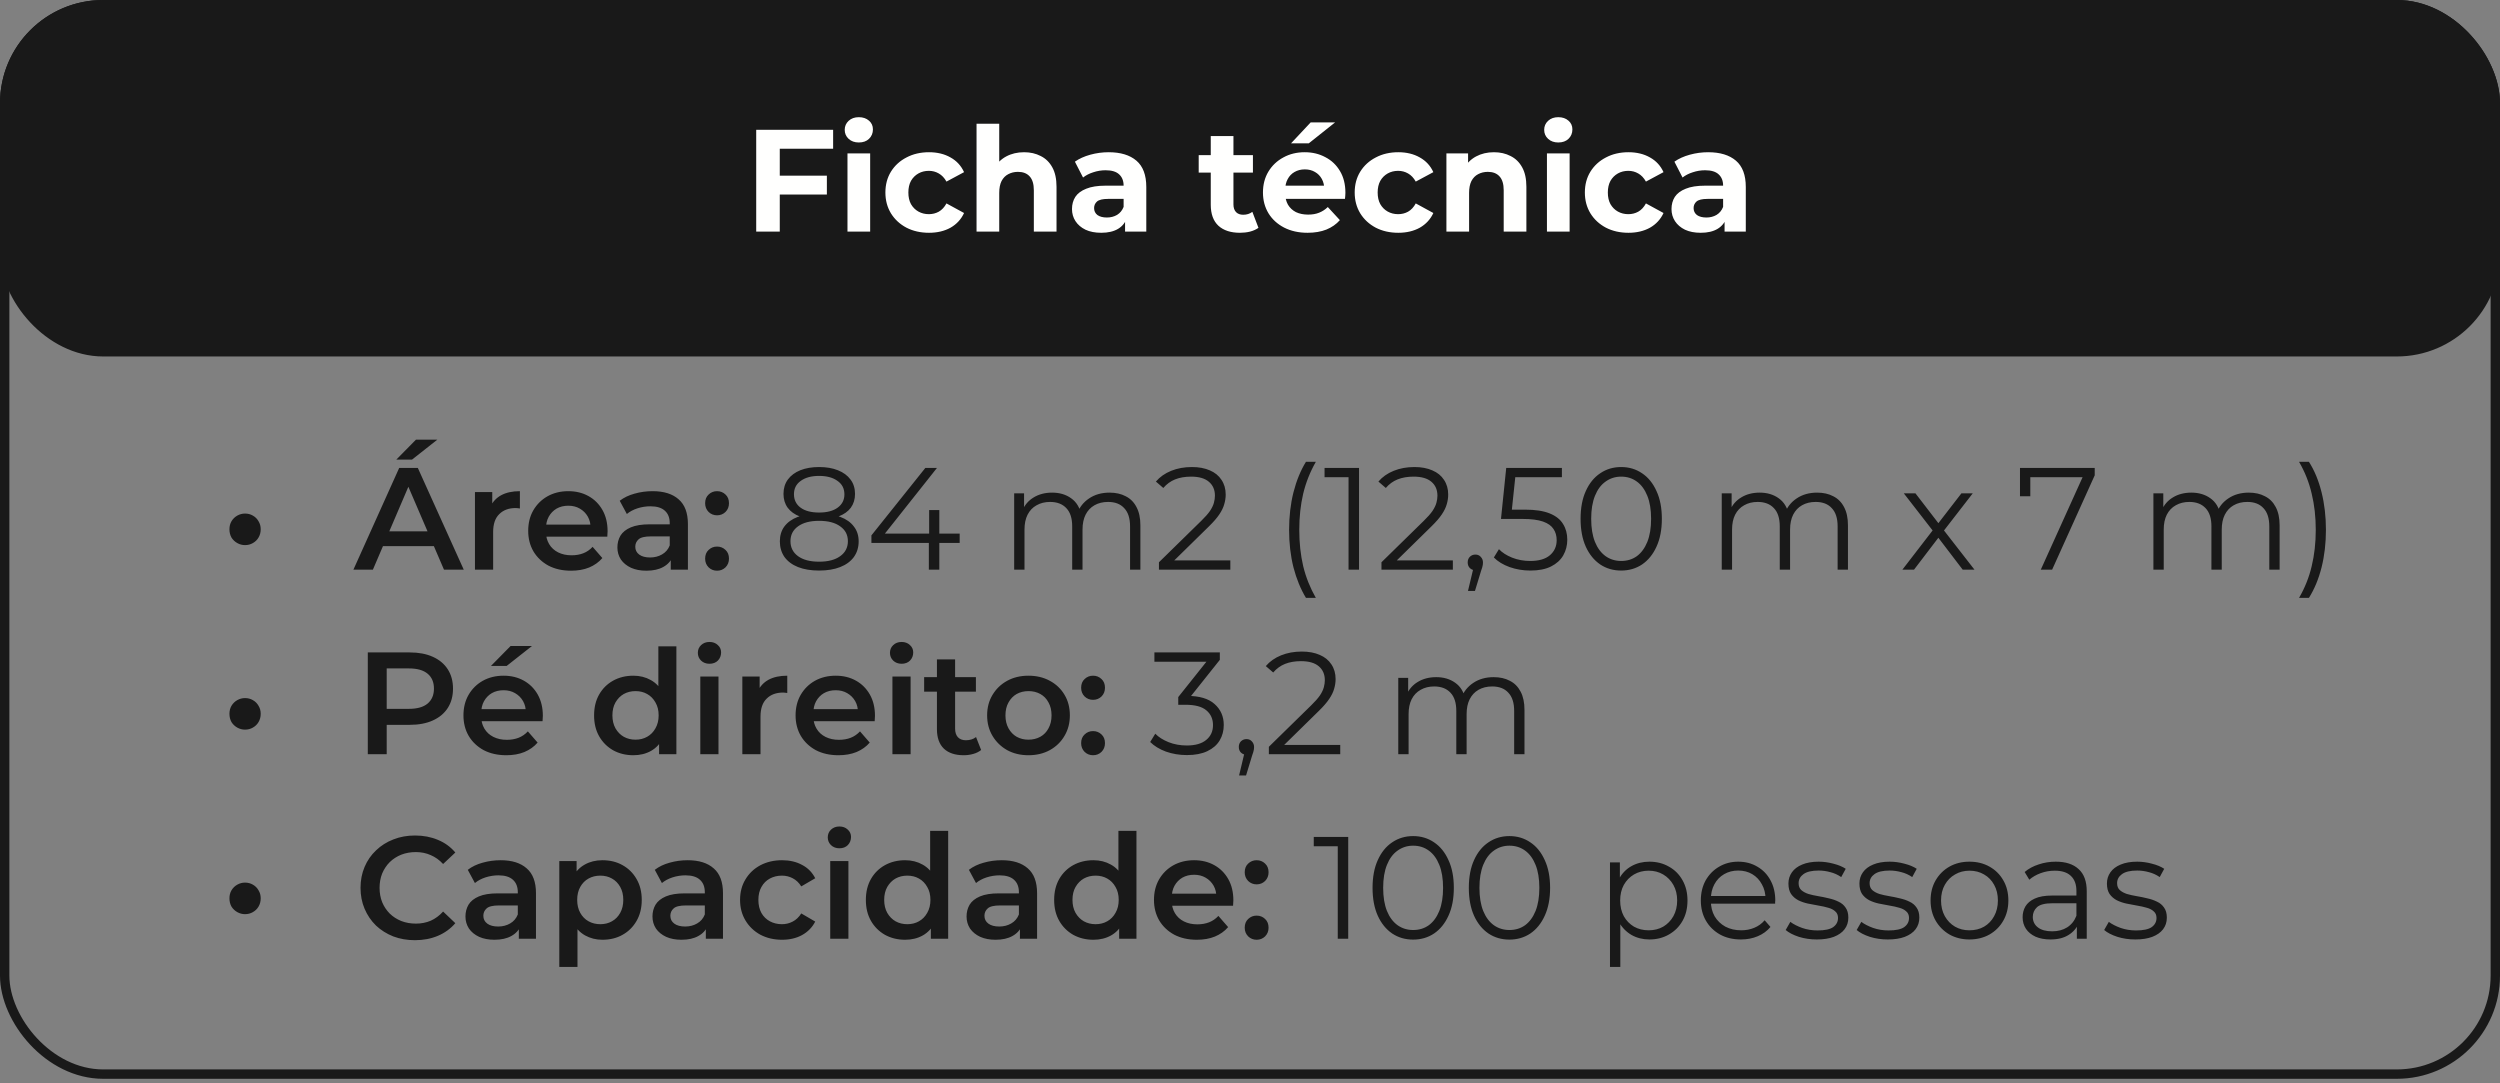
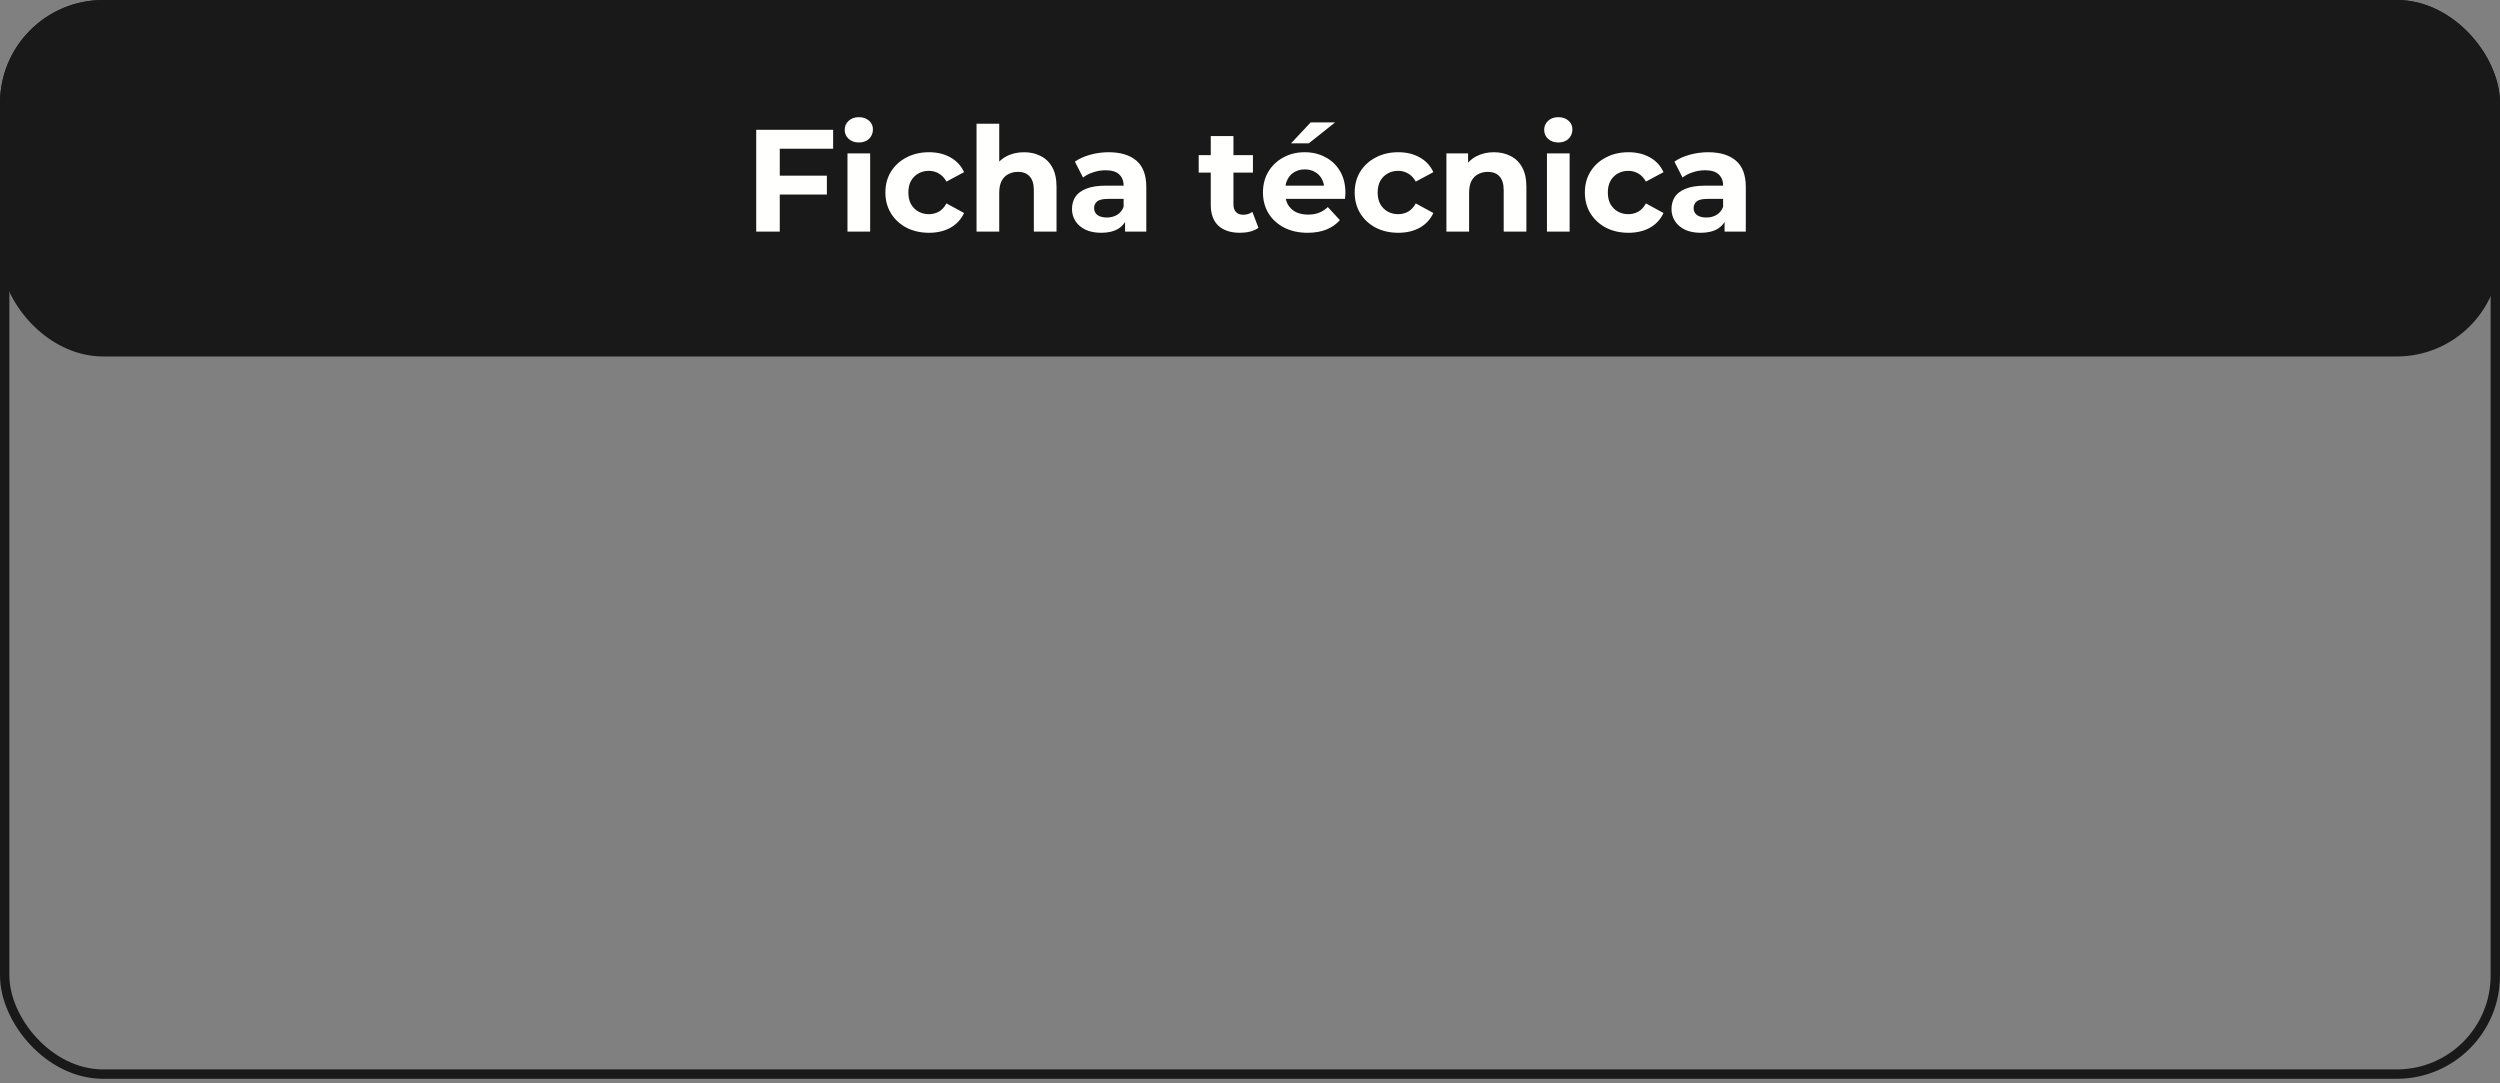
<svg xmlns="http://www.w3.org/2000/svg" width="420" height="182" viewBox="0 0 420 182" fill="none">
  <rect x="0" y="0" width="420" height="182" fill="#808080" stroke="none" />
  <rect x="0.788" y="0.788" width="418.424" height="58.311" rx="16.548" fill="#191919" stroke="#191919" stroke-width="1.576" />
-   <path d="M41.161 91.579C40.705 91.579 40.273 91.465 39.866 91.237C39.459 91.009 39.133 90.7 38.889 90.309C38.661 89.902 38.547 89.438 38.547 88.917C38.547 88.412 38.661 87.964 38.889 87.573C39.133 87.166 39.459 86.848 39.866 86.62C40.273 86.392 40.705 86.278 41.161 86.278C41.65 86.278 42.089 86.392 42.48 86.62C42.887 86.848 43.205 87.166 43.433 87.573C43.677 87.964 43.799 88.412 43.799 88.917C43.799 89.438 43.677 89.902 43.433 90.309C43.205 90.7 42.887 91.009 42.48 91.237C42.089 91.465 41.65 91.579 41.161 91.579ZM59.371 95.707L67.066 78.608H70.193L77.912 95.707H74.59L67.97 80.294H69.24L62.645 95.707H59.371ZM62.913 91.75L63.768 89.259H73.002L73.857 91.75H62.913ZM66.578 77.216L69.875 73.869H73.466L69.216 77.216H66.578ZM79.793 95.707V82.663H82.7V86.254L82.358 85.204C82.749 84.324 83.36 83.656 84.191 83.201C85.037 82.745 86.088 82.516 87.342 82.516V85.423C87.211 85.391 87.089 85.375 86.975 85.375C86.861 85.358 86.747 85.35 86.633 85.35C85.477 85.35 84.557 85.692 83.873 86.376C83.189 87.044 82.847 88.045 82.847 89.381V95.707H79.793ZM95.944 95.879C94.495 95.879 93.225 95.594 92.133 95.023C91.058 94.437 90.22 93.639 89.617 92.63C89.031 91.62 88.738 90.472 88.738 89.185C88.738 87.882 89.023 86.734 89.593 85.741C90.179 84.731 90.977 83.942 91.987 83.371C93.013 82.802 94.177 82.516 95.48 82.516C96.75 82.516 97.882 82.793 98.875 83.347C99.869 83.901 100.65 84.683 101.22 85.692C101.79 86.702 102.075 87.891 102.075 89.259C102.075 89.389 102.067 89.535 102.051 89.698C102.051 89.861 102.043 90.016 102.027 90.162H91.156V88.135H100.414L99.217 88.77C99.234 88.021 99.079 87.361 98.753 86.791C98.428 86.221 97.98 85.774 97.41 85.448C96.856 85.122 96.213 84.959 95.48 84.959C94.731 84.959 94.071 85.122 93.501 85.448C92.948 85.774 92.508 86.23 92.182 86.816C91.873 87.386 91.718 88.062 91.718 88.843V89.332C91.718 90.114 91.897 90.806 92.255 91.408C92.614 92.011 93.119 92.475 93.77 92.801C94.421 93.126 95.171 93.289 96.017 93.289C96.75 93.289 97.41 93.175 97.996 92.947C98.582 92.719 99.103 92.361 99.559 91.872L101.196 93.753C100.61 94.437 99.869 94.966 98.973 95.341C98.094 95.699 97.084 95.879 95.944 95.879ZM112.687 95.707V93.069L112.516 92.507V87.891C112.516 86.995 112.248 86.303 111.71 85.814C111.173 85.309 110.359 85.057 109.268 85.057C108.535 85.057 107.81 85.171 107.093 85.399C106.393 85.627 105.799 85.945 105.31 86.352L104.113 84.129C104.814 83.591 105.644 83.192 106.605 82.932C107.582 82.655 108.592 82.516 109.634 82.516C111.523 82.516 112.981 82.972 114.007 83.885C115.049 84.78 115.57 86.172 115.57 88.062V95.707H112.687ZM108.584 95.879C107.606 95.879 106.751 95.716 106.019 95.39C105.286 95.048 104.716 94.584 104.309 93.998C103.918 93.395 103.722 92.719 103.722 91.97C103.722 91.237 103.893 90.578 104.235 89.991C104.594 89.405 105.172 88.941 105.97 88.599C106.768 88.257 107.826 88.086 109.145 88.086H112.932V90.114H109.365C108.323 90.114 107.623 90.285 107.264 90.626C106.906 90.952 106.727 91.359 106.727 91.848C106.727 92.402 106.947 92.841 107.387 93.167C107.826 93.493 108.437 93.656 109.219 93.656C109.968 93.656 110.635 93.485 111.222 93.143C111.824 92.801 112.256 92.296 112.516 91.628L113.029 93.46C112.736 94.226 112.207 94.82 111.442 95.243C110.692 95.667 109.74 95.879 108.584 95.879ZM120.466 86.572C119.912 86.572 119.44 86.384 119.049 86.01C118.658 85.619 118.463 85.13 118.463 84.544C118.463 83.925 118.658 83.437 119.049 83.078C119.44 82.704 119.912 82.516 120.466 82.516C121.019 82.516 121.492 82.704 121.883 83.078C122.273 83.437 122.469 83.925 122.469 84.544C122.469 85.13 122.273 85.619 121.883 86.01C121.492 86.384 121.019 86.572 120.466 86.572ZM120.466 95.879C119.912 95.879 119.44 95.691 119.049 95.317C118.658 94.926 118.463 94.437 118.463 93.851C118.463 93.232 118.658 92.744 119.049 92.385C119.44 92.011 119.912 91.823 120.466 91.823C121.019 91.823 121.492 92.011 121.883 92.385C122.273 92.744 122.469 93.232 122.469 93.851C122.469 94.437 122.273 94.926 121.883 95.317C121.492 95.691 121.019 95.879 120.466 95.879ZM137.611 95.854C136.243 95.854 135.062 95.659 134.069 95.268C133.091 94.877 132.334 94.315 131.797 93.582C131.276 92.833 131.015 91.954 131.015 90.944C131.015 89.967 131.268 89.136 131.772 88.453C132.293 87.752 133.043 87.215 134.02 86.84C135.013 86.466 136.21 86.278 137.611 86.278C138.995 86.278 140.184 86.466 141.177 86.84C142.17 87.215 142.928 87.752 143.449 88.453C143.986 89.136 144.255 89.967 144.255 90.944C144.255 91.954 143.986 92.833 143.449 93.582C142.911 94.315 142.146 94.877 141.153 95.268C140.159 95.659 138.979 95.854 137.611 95.854ZM137.611 94.364C139.125 94.364 140.306 94.055 141.153 93.436C142.016 92.817 142.447 91.978 142.447 90.92C142.447 89.861 142.016 89.031 141.153 88.428C140.306 87.809 139.125 87.5 137.611 87.5C136.096 87.5 134.915 87.809 134.069 88.428C133.222 89.031 132.798 89.861 132.798 90.92C132.798 91.978 133.222 92.817 134.069 93.436C134.915 94.055 136.096 94.364 137.611 94.364ZM137.611 87.28C136.34 87.28 135.257 87.109 134.362 86.767C133.482 86.425 132.806 85.936 132.334 85.301C131.862 84.65 131.626 83.876 131.626 82.981C131.626 82.036 131.87 81.23 132.359 80.562C132.863 79.878 133.564 79.357 134.459 78.999C135.355 78.641 136.405 78.462 137.611 78.462C138.816 78.462 139.866 78.641 140.762 78.999C141.674 79.357 142.382 79.878 142.887 80.562C143.392 81.23 143.644 82.036 143.644 82.981C143.644 83.876 143.408 84.65 142.936 85.301C142.464 85.936 141.771 86.425 140.859 86.767C139.964 87.109 138.881 87.28 137.611 87.28ZM137.611 86.107C138.946 86.107 139.988 85.831 140.737 85.277C141.486 84.723 141.861 83.982 141.861 83.054C141.861 82.077 141.47 81.32 140.688 80.782C139.923 80.228 138.897 79.952 137.611 79.952C136.324 79.952 135.298 80.228 134.533 80.782C133.767 81.32 133.385 82.069 133.385 83.029C133.385 83.974 133.751 84.723 134.484 85.277C135.233 85.831 136.275 86.107 137.611 86.107ZM146.397 91.213V89.943L155.46 78.608H157.414L148.425 89.943L147.472 89.649H161.225V91.213H146.397ZM156.046 95.707V91.213L156.095 89.649V85.692H157.805V95.707H156.046ZM186.406 82.761C187.448 82.761 188.352 82.964 189.118 83.371C189.899 83.762 190.502 84.365 190.925 85.179C191.365 85.993 191.585 87.019 191.585 88.257V95.707H189.851V88.428C189.851 87.076 189.525 86.059 188.873 85.375C188.238 84.674 187.334 84.324 186.162 84.324C185.283 84.324 184.517 84.511 183.866 84.886C183.231 85.244 182.734 85.774 182.376 86.474C182.034 87.158 181.863 87.988 181.863 88.966V95.707H180.128V88.428C180.128 87.076 179.803 86.059 179.151 85.375C178.5 84.674 177.588 84.324 176.415 84.324C175.552 84.324 174.795 84.511 174.143 84.886C173.492 85.244 172.987 85.774 172.629 86.474C172.287 87.158 172.116 87.988 172.116 88.966V95.707H170.382V82.883H172.043V86.352L171.774 85.741C172.165 84.813 172.792 84.088 173.655 83.567C174.534 83.029 175.568 82.761 176.757 82.761C178.011 82.761 179.078 83.078 179.957 83.713C180.837 84.332 181.407 85.269 181.667 86.523L180.983 86.254C181.358 85.212 182.017 84.373 182.962 83.738C183.923 83.087 185.071 82.761 186.406 82.761ZM194.703 95.707V94.462L201.812 87.5C202.463 86.865 202.952 86.311 203.278 85.839C203.603 85.35 203.823 84.894 203.937 84.471C204.051 84.047 204.108 83.648 204.108 83.274C204.108 82.28 203.766 81.499 203.082 80.929C202.414 80.359 201.421 80.074 200.102 80.074C199.092 80.074 198.197 80.228 197.415 80.538C196.65 80.847 195.99 81.328 195.436 81.979L194.19 80.904C194.858 80.123 195.713 79.52 196.755 79.097C197.798 78.673 198.962 78.462 200.249 78.462C201.405 78.462 202.406 78.649 203.253 79.023C204.1 79.382 204.751 79.911 205.207 80.611C205.68 81.311 205.916 82.134 205.916 83.078C205.916 83.632 205.834 84.178 205.671 84.715C205.525 85.252 205.248 85.822 204.841 86.425C204.45 87.011 203.872 87.679 203.107 88.428L196.584 94.828L196.096 94.144H206.697V95.707H194.703ZM219.402 100.447C218.506 98.965 217.806 97.255 217.301 95.317C216.812 93.362 216.568 91.262 216.568 89.014C216.568 86.767 216.812 84.666 217.301 82.712C217.806 80.741 218.506 79.031 219.402 77.582H221.063C220.102 79.26 219.394 81.043 218.938 82.932C218.498 84.805 218.278 86.832 218.278 89.014C218.278 91.197 218.498 93.232 218.938 95.121C219.394 96.994 220.102 98.769 221.063 100.447H219.402ZM226.556 95.707V79.341L227.338 80.171H222.525V78.608H228.315V95.707H226.556ZM232.085 95.707V94.462L239.193 87.5C239.844 86.865 240.333 86.311 240.659 85.839C240.984 85.35 241.204 84.894 241.318 84.471C241.432 84.047 241.489 83.648 241.489 83.274C241.489 82.28 241.147 81.499 240.463 80.929C239.796 80.359 238.802 80.074 237.483 80.074C236.473 80.074 235.578 80.228 234.796 80.538C234.031 80.847 233.371 81.328 232.817 81.979L231.572 80.904C232.239 80.123 233.094 79.52 234.137 79.097C235.179 78.673 236.343 78.462 237.63 78.462C238.786 78.462 239.787 78.649 240.634 79.023C241.481 79.382 242.133 79.911 242.589 80.611C243.061 81.311 243.297 82.134 243.297 83.078C243.297 83.632 243.216 84.178 243.053 84.715C242.906 85.252 242.629 85.822 242.222 86.425C241.831 87.011 241.253 87.679 240.488 88.428L233.966 94.828L233.477 94.144H244.079V95.707H232.085ZM246.622 99.274L247.697 94.755L247.892 95.805C247.518 95.805 247.2 95.683 246.94 95.439C246.695 95.195 246.573 94.877 246.573 94.486C246.573 94.095 246.695 93.778 246.94 93.533C247.2 93.289 247.51 93.167 247.868 93.167C248.243 93.167 248.544 93.297 248.772 93.558C249.016 93.818 249.138 94.128 249.138 94.486C249.138 94.616 249.13 94.747 249.114 94.877C249.098 95.007 249.065 95.154 249.016 95.317C248.967 95.48 248.902 95.675 248.821 95.903L247.795 99.274H246.622ZM257.1 95.854C255.878 95.854 254.714 95.659 253.606 95.268C252.499 94.861 251.62 94.323 250.968 93.656L251.823 92.263C252.361 92.833 253.093 93.305 254.022 93.68C254.966 94.055 255.984 94.242 257.075 94.242C258.525 94.242 259.624 93.924 260.373 93.289C261.138 92.638 261.521 91.791 261.521 90.749C261.521 90.016 261.342 89.389 260.984 88.868C260.642 88.33 260.055 87.915 259.225 87.622C258.394 87.329 257.254 87.182 255.805 87.182H252.165L253.045 78.608H262.4V80.171H253.753L254.657 79.317L253.9 86.498L252.996 85.619H256.196C257.922 85.619 259.306 85.831 260.348 86.254C261.391 86.677 262.14 87.272 262.596 88.037C263.068 88.786 263.304 89.666 263.304 90.675C263.304 91.636 263.076 92.516 262.62 93.314C262.164 94.095 261.48 94.714 260.568 95.17C259.656 95.626 258.5 95.854 257.1 95.854ZM272.352 95.854C271.033 95.854 269.861 95.512 268.835 94.828C267.809 94.128 267.003 93.135 266.416 91.848C265.83 90.545 265.537 88.982 265.537 87.158C265.537 85.334 265.83 83.779 266.416 82.492C267.003 81.189 267.809 80.196 268.835 79.512C269.861 78.812 271.033 78.462 272.352 78.462C273.672 78.462 274.844 78.812 275.87 79.512C276.896 80.196 277.702 81.189 278.288 82.492C278.891 83.779 279.192 85.334 279.192 87.158C279.192 88.982 278.891 90.545 278.288 91.848C277.702 93.135 276.896 94.128 275.87 94.828C274.844 95.512 273.672 95.854 272.352 95.854ZM272.352 94.242C273.362 94.242 274.242 93.973 274.991 93.436C275.74 92.882 276.326 92.084 276.749 91.042C277.173 89.983 277.385 88.689 277.385 87.158C277.385 85.627 277.173 84.341 276.749 83.298C276.326 82.24 275.74 81.442 274.991 80.904C274.242 80.351 273.362 80.074 272.352 80.074C271.375 80.074 270.504 80.351 269.739 80.904C268.973 81.442 268.379 82.24 267.955 83.298C267.532 84.341 267.32 85.627 267.32 87.158C267.32 88.689 267.532 89.983 267.955 91.042C268.379 92.084 268.973 92.882 269.739 93.436C270.504 93.973 271.375 94.242 272.352 94.242ZM305.277 82.761C306.319 82.761 307.223 82.964 307.988 83.371C308.77 83.762 309.373 84.365 309.796 85.179C310.236 85.993 310.456 87.019 310.456 88.257V95.707H308.721V88.428C308.721 87.076 308.395 86.059 307.744 85.375C307.109 84.674 306.205 84.324 305.033 84.324C304.153 84.324 303.388 84.511 302.736 84.886C302.101 85.244 301.605 85.774 301.246 86.474C300.904 87.158 300.733 87.988 300.733 88.966V95.707H298.999V88.428C298.999 87.076 298.673 86.059 298.022 85.375C297.37 84.674 296.458 84.324 295.286 84.324C294.423 84.324 293.666 84.511 293.014 84.886C292.363 85.244 291.858 85.774 291.5 86.474C291.158 87.158 290.987 87.988 290.987 88.966V95.707H289.252V82.883H290.913V86.352L290.645 85.741C291.035 84.813 291.662 84.088 292.526 83.567C293.405 83.029 294.439 82.761 295.628 82.761C296.882 82.761 297.949 83.078 298.828 83.713C299.707 84.332 300.277 85.269 300.538 86.523L299.854 86.254C300.228 85.212 300.888 84.373 301.833 83.738C302.793 83.087 303.941 82.761 305.277 82.761ZM319.598 95.707L325.021 88.672L324.997 89.527L319.842 82.883H321.797L326.023 88.379L325.29 88.355L329.516 82.883H331.421L326.218 89.601L326.242 88.672L331.714 95.707H329.736L325.265 89.845L325.949 89.943L321.552 95.707H319.598ZM342.851 95.707L350.228 79.39L350.765 80.171H340.188L341.092 79.317V83.371H339.358V78.608H351.913V79.854L344.756 95.707H342.851ZM377.797 82.761C378.839 82.761 379.743 82.964 380.508 83.371C381.29 83.762 381.893 84.365 382.316 85.179C382.756 85.993 382.976 87.019 382.976 88.257V95.707H381.241V88.428C381.241 87.076 380.915 86.059 380.264 85.375C379.629 84.674 378.725 84.324 377.553 84.324C376.673 84.324 375.908 84.511 375.256 84.886C374.621 85.244 374.125 85.774 373.766 86.474C373.424 87.158 373.253 87.988 373.253 88.966V95.707H371.519V88.428C371.519 87.076 371.193 86.059 370.542 85.375C369.89 84.674 368.978 84.324 367.806 84.324C366.943 84.324 366.185 84.511 365.534 84.886C364.883 85.244 364.378 85.774 364.02 86.474C363.678 87.158 363.507 87.988 363.507 88.966V95.707H361.772V82.883H363.433V86.352L363.165 85.741C363.555 84.813 364.182 84.088 365.046 83.567C365.925 83.029 366.959 82.761 368.148 82.761C369.402 82.761 370.468 83.078 371.348 83.713C372.227 84.332 372.797 85.269 373.058 86.523L372.374 86.254C372.748 85.212 373.408 84.373 374.353 83.738C375.313 83.087 376.461 82.761 377.797 82.761ZM387.899 100.447H386.238C387.215 98.769 387.923 96.994 388.363 95.121C388.819 93.232 389.047 91.197 389.047 89.014C389.047 86.832 388.819 84.805 388.363 82.932C387.923 81.043 387.215 79.26 386.238 77.582H387.899C388.827 79.031 389.535 80.741 390.024 82.712C390.513 84.666 390.757 86.767 390.757 89.014C390.757 91.262 390.513 93.362 390.024 95.317C389.535 97.255 388.827 98.965 387.899 100.447ZM41.161 122.579C40.705 122.579 40.273 122.465 39.866 122.237C39.459 122.009 39.133 121.7 38.889 121.309C38.661 120.902 38.547 120.438 38.547 119.917C38.547 119.412 38.661 118.964 38.889 118.573C39.133 118.166 39.459 117.848 39.866 117.62C40.273 117.392 40.705 117.278 41.161 117.278C41.65 117.278 42.089 117.392 42.48 117.62C42.887 117.848 43.205 118.166 43.433 118.573C43.677 118.964 43.799 119.412 43.799 119.917C43.799 120.438 43.677 120.902 43.433 121.309C43.205 121.7 42.887 122.009 42.48 122.237C42.089 122.465 41.65 122.579 41.161 122.579ZM61.79 126.708V109.608H68.825C70.339 109.608 71.634 109.852 72.709 110.341C73.8 110.829 74.639 111.53 75.225 112.442C75.811 113.354 76.104 114.437 76.104 115.691C76.104 116.945 75.811 118.028 75.225 118.939C74.639 119.851 73.8 120.552 72.709 121.04C71.634 121.529 70.339 121.773 68.825 121.773H63.548L64.965 120.283V126.708H61.79ZM64.965 120.625L63.548 119.086H68.678C70.079 119.086 71.129 118.793 71.829 118.207C72.546 117.604 72.904 116.765 72.904 115.691C72.904 114.599 72.546 113.761 71.829 113.175C71.129 112.588 70.079 112.295 68.678 112.295H63.548L64.965 110.732V120.625ZM85.066 126.879C83.617 126.879 82.347 126.594 81.255 126.024C80.18 125.437 79.342 124.639 78.739 123.63C78.153 122.62 77.86 121.472 77.86 120.185C77.86 118.882 78.145 117.734 78.715 116.741C79.301 115.731 80.099 114.941 81.109 114.371C82.135 113.802 83.299 113.517 84.602 113.517C85.872 113.517 87.004 113.793 87.997 114.347C88.991 114.901 89.772 115.682 90.343 116.692C90.912 117.702 91.198 118.891 91.198 120.259C91.198 120.389 91.189 120.535 91.173 120.698C91.173 120.861 91.165 121.016 91.149 121.162H80.278V119.135H89.536L88.339 119.77C88.356 119.021 88.201 118.361 87.875 117.791C87.55 117.221 87.102 116.774 86.532 116.448C85.978 116.122 85.335 115.959 84.602 115.959C83.853 115.959 83.193 116.122 82.623 116.448C82.07 116.774 81.63 117.23 81.304 117.816C80.995 118.386 80.84 119.062 80.84 119.843V120.332C80.84 121.114 81.019 121.806 81.377 122.408C81.736 123.011 82.241 123.475 82.892 123.801C83.543 124.126 84.293 124.289 85.139 124.289C85.872 124.289 86.532 124.175 87.118 123.947C87.704 123.719 88.225 123.361 88.681 122.872L90.318 124.753C89.732 125.437 88.991 125.967 88.095 126.341C87.216 126.699 86.206 126.879 85.066 126.879ZM82.477 111.88L85.775 108.533H89.365L85.115 111.88H82.477ZM106.402 126.879C105.148 126.879 104.016 126.602 103.007 126.048C102.013 125.478 101.232 124.696 100.662 123.703C100.092 122.71 99.807 121.537 99.807 120.185C99.807 118.834 100.092 117.661 100.662 116.668C101.232 115.674 102.013 114.901 103.007 114.347C104.016 113.793 105.148 113.517 106.402 113.517C107.493 113.517 108.47 113.761 109.334 114.249C110.197 114.722 110.881 115.446 111.385 116.423C111.89 117.401 112.143 118.654 112.143 120.185C112.143 121.7 111.898 122.954 111.41 123.947C110.921 124.924 110.246 125.657 109.382 126.146C108.519 126.634 107.526 126.879 106.402 126.879ZM106.769 124.265C107.501 124.265 108.153 124.102 108.723 123.776C109.309 123.45 109.773 122.978 110.115 122.359C110.474 121.741 110.653 121.016 110.653 120.185C110.653 119.338 110.474 118.614 110.115 118.011C109.773 117.392 109.309 116.92 108.723 116.594C108.153 116.269 107.501 116.106 106.769 116.106C106.036 116.106 105.376 116.269 104.79 116.594C104.22 116.92 103.756 117.392 103.398 118.011C103.056 118.614 102.885 119.338 102.885 120.185C102.885 121.016 103.056 121.741 103.398 122.359C103.756 122.978 104.22 123.45 104.79 123.776C105.376 124.102 106.036 124.265 106.769 124.265ZM110.726 126.708V123.63L110.848 120.161L110.604 116.692V108.582H113.633V126.708H110.726ZM117.652 126.708V113.663H120.705V126.708H117.652ZM119.191 111.513C118.621 111.513 118.148 111.334 117.774 110.976C117.416 110.618 117.237 110.186 117.237 109.681C117.237 109.16 117.416 108.729 117.774 108.387C118.148 108.028 118.621 107.849 119.191 107.849C119.761 107.849 120.225 108.02 120.583 108.362C120.958 108.688 121.145 109.103 121.145 109.608C121.145 110.145 120.966 110.601 120.608 110.976C120.249 111.334 119.777 111.513 119.191 111.513ZM124.713 126.708V113.663H127.62V117.254L127.278 116.204C127.669 115.324 128.279 114.656 129.11 114.201C129.957 113.745 131.007 113.517 132.261 113.517V116.423C132.131 116.391 132.009 116.375 131.895 116.375C131.781 116.358 131.667 116.35 131.553 116.35C130.396 116.35 129.476 116.692 128.792 117.376C128.108 118.044 127.766 119.045 127.766 120.381V126.708H124.713ZM140.863 126.879C139.414 126.879 138.144 126.594 137.053 126.024C135.978 125.437 135.139 124.639 134.537 123.63C133.95 122.62 133.657 121.472 133.657 120.185C133.657 118.882 133.942 117.734 134.512 116.741C135.099 115.731 135.897 114.941 136.906 114.371C137.932 113.802 139.097 113.517 140.399 113.517C141.67 113.517 142.801 113.793 143.795 114.347C144.788 114.901 145.57 115.682 146.14 116.692C146.71 117.702 146.995 118.891 146.995 120.259C146.995 120.389 146.987 120.535 146.97 120.698C146.97 120.861 146.962 121.016 146.946 121.162H136.076V119.135H145.334L144.137 119.77C144.153 119.021 143.998 118.361 143.673 117.791C143.347 117.221 142.899 116.774 142.329 116.448C141.775 116.122 141.132 115.959 140.399 115.959C139.65 115.959 138.991 116.122 138.421 116.448C137.867 116.774 137.427 117.23 137.102 117.816C136.792 118.386 136.637 119.062 136.637 119.843V120.332C136.637 121.114 136.817 121.806 137.175 122.408C137.533 123.011 138.038 123.475 138.689 123.801C139.341 124.126 140.09 124.289 140.937 124.289C141.67 124.289 142.329 124.175 142.915 123.947C143.502 123.719 144.023 123.361 144.479 122.872L146.115 124.753C145.529 125.437 144.788 125.967 143.893 126.341C143.013 126.699 142.003 126.879 140.863 126.879ZM149.928 126.708V113.663H152.981V126.708H149.928ZM151.467 111.513C150.897 111.513 150.425 111.334 150.05 110.976C149.692 110.618 149.513 110.186 149.513 109.681C149.513 109.16 149.692 108.729 150.05 108.387C150.425 108.028 150.897 107.849 151.467 107.849C152.037 107.849 152.501 108.02 152.859 108.362C153.234 108.688 153.421 109.103 153.421 109.608C153.421 110.145 153.242 110.601 152.884 110.976C152.525 111.334 152.053 111.513 151.467 111.513ZM161.899 126.879C160.466 126.879 159.359 126.512 158.577 125.779C157.795 125.03 157.404 123.931 157.404 122.482V110.781H160.458V122.408C160.458 123.027 160.613 123.507 160.922 123.849C161.248 124.191 161.695 124.362 162.265 124.362C162.949 124.362 163.519 124.183 163.975 123.825L164.83 125.999C164.472 126.292 164.032 126.512 163.511 126.659C162.99 126.805 162.453 126.879 161.899 126.879ZM155.255 116.204V113.761H163.951V116.204H155.255ZM172.776 126.879C171.44 126.879 170.251 126.594 169.209 126.024C168.167 125.437 167.344 124.639 166.742 123.63C166.139 122.62 165.838 121.472 165.838 120.185C165.838 118.882 166.139 117.734 166.742 116.741C167.344 115.731 168.167 114.941 169.209 114.371C170.251 113.802 171.44 113.517 172.776 113.517C174.127 113.517 175.324 113.802 176.366 114.371C177.425 114.941 178.247 115.723 178.834 116.717C179.436 117.71 179.737 118.866 179.737 120.185C179.737 121.472 179.436 122.62 178.834 123.63C178.247 124.639 177.425 125.437 176.366 126.024C175.324 126.594 174.127 126.879 172.776 126.879ZM172.776 124.265C173.525 124.265 174.192 124.102 174.779 123.776C175.365 123.45 175.821 122.978 176.147 122.359C176.489 121.741 176.66 121.016 176.66 120.185C176.66 119.338 176.489 118.614 176.147 118.011C175.821 117.392 175.365 116.92 174.779 116.594C174.192 116.269 173.533 116.106 172.8 116.106C172.051 116.106 171.383 116.269 170.797 116.594C170.227 116.92 169.771 117.392 169.429 118.011C169.087 118.614 168.916 119.338 168.916 120.185C168.916 121.016 169.087 121.741 169.429 122.359C169.771 122.978 170.227 123.45 170.797 123.776C171.383 124.102 172.043 124.265 172.776 124.265ZM183.634 117.572C183.081 117.572 182.608 117.384 182.218 117.01C181.827 116.619 181.631 116.13 181.631 115.544C181.631 114.925 181.827 114.437 182.218 114.078C182.608 113.704 183.081 113.517 183.634 113.517C184.188 113.517 184.66 113.704 185.051 114.078C185.442 114.437 185.637 114.925 185.637 115.544C185.637 116.13 185.442 116.619 185.051 117.01C184.66 117.384 184.188 117.572 183.634 117.572ZM183.634 126.879C183.081 126.879 182.608 126.691 182.218 126.317C181.827 125.926 181.631 125.437 181.631 124.851C181.631 124.232 181.827 123.744 182.218 123.385C182.608 123.011 183.081 122.824 183.634 122.824C184.188 122.824 184.66 123.011 185.051 123.385C185.442 123.744 185.637 124.232 185.637 124.851C185.637 125.437 185.442 125.926 185.051 126.317C184.66 126.691 184.188 126.879 183.634 126.879ZM199.387 126.854C198.149 126.854 196.977 126.659 195.869 126.268C194.778 125.861 193.899 125.323 193.231 124.656L194.086 123.263C194.64 123.833 195.381 124.305 196.309 124.68C197.254 125.055 198.28 125.242 199.387 125.242C200.804 125.242 201.887 124.932 202.636 124.314C203.401 123.695 203.784 122.864 203.784 121.822C203.784 120.78 203.409 119.949 202.66 119.33C201.927 118.711 200.763 118.402 199.167 118.402H197.946V117.107L203.222 110.487L203.466 111.171H193.94V109.608H204.932V110.854L199.656 117.474L198.801 116.912H199.46C201.512 116.912 203.043 117.368 204.053 118.28C205.079 119.192 205.592 120.364 205.592 121.798C205.592 122.758 205.364 123.621 204.908 124.387C204.452 125.152 203.759 125.755 202.831 126.195C201.919 126.634 200.771 126.854 199.387 126.854ZM208.168 130.274L209.242 125.755L209.438 126.805C209.063 126.805 208.746 126.683 208.485 126.439C208.241 126.195 208.119 125.877 208.119 125.486C208.119 125.095 208.241 124.778 208.485 124.533C208.746 124.289 209.055 124.167 209.413 124.167C209.788 124.167 210.089 124.297 210.317 124.558C210.561 124.818 210.684 125.128 210.684 125.486C210.684 125.616 210.675 125.747 210.659 125.877C210.643 126.007 210.61 126.154 210.561 126.317C210.513 126.48 210.447 126.675 210.366 126.903L209.34 130.274H208.168ZM213.167 126.708V125.462L220.276 118.5C220.927 117.865 221.416 117.311 221.742 116.839C222.067 116.35 222.287 115.894 222.401 115.471C222.515 115.047 222.572 114.648 222.572 114.274C222.572 113.28 222.23 112.499 221.546 111.929C220.878 111.359 219.885 111.074 218.566 111.074C217.556 111.074 216.661 111.228 215.879 111.538C215.113 111.847 214.454 112.328 213.9 112.979L212.654 111.904C213.322 111.123 214.177 110.52 215.219 110.097C216.262 109.673 217.426 109.462 218.712 109.462C219.869 109.462 220.87 109.649 221.717 110.023C222.564 110.382 223.215 110.911 223.671 111.611C224.144 112.311 224.38 113.134 224.38 114.078C224.38 114.632 224.298 115.178 224.135 115.715C223.989 116.252 223.712 116.822 223.305 117.425C222.914 118.011 222.336 118.679 221.571 119.428L215.048 125.828L214.56 125.144H225.161V126.708H213.167ZM250.935 113.761C251.977 113.761 252.881 113.964 253.646 114.371C254.428 114.762 255.03 115.365 255.454 116.179C255.893 116.993 256.113 118.019 256.113 119.257V126.708H254.379V119.428C254.379 118.076 254.053 117.059 253.402 116.375C252.767 115.674 251.863 115.324 250.69 115.324C249.811 115.324 249.046 115.511 248.394 115.886C247.759 116.244 247.262 116.774 246.904 117.474C246.562 118.158 246.391 118.988 246.391 119.965V126.708H244.657V119.428C244.657 118.076 244.331 117.059 243.68 116.375C243.028 115.674 242.116 115.324 240.944 115.324C240.081 115.324 239.323 115.511 238.672 115.886C238.02 116.244 237.516 116.774 237.157 117.474C236.815 118.158 236.644 118.988 236.644 119.965V126.708H234.91V113.883H236.571V117.352L236.302 116.741C236.693 115.813 237.32 115.088 238.183 114.567C239.063 114.03 240.097 113.761 241.286 113.761C242.54 113.761 243.606 114.078 244.486 114.713C245.365 115.332 245.935 116.269 246.196 117.523L245.512 117.254C245.886 116.212 246.546 115.373 247.49 114.738C248.451 114.087 249.599 113.761 250.935 113.761ZM41.161 153.579C40.705 153.579 40.273 153.465 39.866 153.237C39.459 153.009 39.133 152.7 38.889 152.309C38.661 151.902 38.547 151.438 38.547 150.917C38.547 150.412 38.661 149.964 38.889 149.573C39.133 149.166 39.459 148.848 39.866 148.62C40.273 148.392 40.705 148.278 41.161 148.278C41.65 148.278 42.089 148.392 42.48 148.62C42.887 148.848 43.205 149.166 43.433 149.573C43.677 149.964 43.799 150.412 43.799 150.917C43.799 151.438 43.677 151.902 43.433 152.309C43.205 152.7 42.887 153.009 42.48 153.237C42.089 153.465 41.65 153.579 41.161 153.579ZM69.704 157.952C68.401 157.952 67.188 157.74 66.064 157.317C64.957 156.877 63.988 156.266 63.158 155.485C62.343 154.687 61.708 153.75 61.252 152.675C60.796 151.601 60.568 150.428 60.568 149.158C60.568 147.888 60.796 146.715 61.252 145.64C61.708 144.565 62.352 143.637 63.182 142.855C64.013 142.057 64.982 141.447 66.089 141.023C67.196 140.584 68.41 140.364 69.729 140.364C71.129 140.364 72.408 140.608 73.564 141.097C74.72 141.569 75.697 142.277 76.495 143.222L74.443 145.152C73.824 144.484 73.132 143.987 72.367 143.662C71.602 143.32 70.771 143.149 69.875 143.149C68.98 143.149 68.157 143.295 67.408 143.588C66.675 143.881 66.032 144.297 65.478 144.834C64.941 145.371 64.517 146.007 64.208 146.739C63.915 147.472 63.768 148.278 63.768 149.158C63.768 150.037 63.915 150.843 64.208 151.576C64.517 152.309 64.941 152.944 65.478 153.482C66.032 154.019 66.675 154.434 67.408 154.727C68.157 155.02 68.98 155.167 69.875 155.167C70.771 155.167 71.602 155.004 72.367 154.678C73.132 154.336 73.824 153.824 74.443 153.14L76.495 155.094C75.697 156.022 74.72 156.73 73.564 157.219C72.408 157.708 71.121 157.952 69.704 157.952ZM87.162 157.708V155.069L86.991 154.507V149.891C86.991 148.995 86.723 148.303 86.185 147.814C85.648 147.309 84.834 147.057 83.742 147.057C83.01 147.057 82.285 147.171 81.568 147.399C80.868 147.627 80.274 147.945 79.785 148.352L78.588 146.129C79.288 145.591 80.119 145.192 81.08 144.932C82.057 144.655 83.067 144.517 84.109 144.517C85.998 144.517 87.455 144.973 88.481 145.884C89.524 146.78 90.045 148.173 90.045 150.062V157.708H87.162ZM83.058 157.879C82.081 157.879 81.226 157.716 80.493 157.39C79.761 157.048 79.191 156.584 78.784 155.998C78.393 155.395 78.197 154.719 78.197 153.97C78.197 153.237 78.368 152.578 78.71 151.991C79.069 151.405 79.647 150.941 80.445 150.599C81.243 150.257 82.301 150.086 83.62 150.086H87.407V152.114H83.84C82.798 152.114 82.098 152.285 81.739 152.627C81.381 152.952 81.202 153.359 81.202 153.848C81.202 154.402 81.422 154.841 81.862 155.167C82.301 155.493 82.912 155.656 83.694 155.656C84.443 155.656 85.11 155.485 85.697 155.143C86.299 154.801 86.731 154.296 86.991 153.628L87.504 155.46C87.211 156.226 86.682 156.82 85.916 157.243C85.167 157.667 84.215 157.879 83.058 157.879ZM101.194 157.879C100.136 157.879 99.167 157.634 98.287 157.146C97.424 156.657 96.732 155.924 96.211 154.947C95.706 153.954 95.454 152.7 95.454 151.185C95.454 149.654 95.698 148.401 96.186 147.423C96.691 146.446 97.375 145.722 98.238 145.249C99.102 144.761 100.087 144.517 101.194 144.517C102.481 144.517 103.612 144.793 104.59 145.347C105.583 145.901 106.365 146.674 106.935 147.668C107.521 148.661 107.814 149.834 107.814 151.185C107.814 152.537 107.521 153.718 106.935 154.727C106.365 155.721 105.583 156.494 104.59 157.048C103.612 157.602 102.481 157.879 101.194 157.879ZM93.963 162.447V144.663H96.87V147.741L96.773 151.21L97.017 154.678V162.447H93.963ZM100.852 155.265C101.585 155.265 102.236 155.102 102.806 154.776C103.393 154.45 103.857 153.978 104.199 153.359C104.541 152.741 104.712 152.016 104.712 151.185C104.712 150.338 104.541 149.614 104.199 149.011C103.857 148.392 103.393 147.92 102.806 147.594C102.236 147.269 101.585 147.106 100.852 147.106C100.119 147.106 99.46 147.269 98.874 147.594C98.287 147.92 97.823 148.392 97.481 149.011C97.139 149.614 96.968 150.338 96.968 151.185C96.968 152.016 97.139 152.741 97.481 153.359C97.823 153.978 98.287 154.45 98.874 154.776C99.46 155.102 100.119 155.265 100.852 155.265ZM118.58 157.708V155.069L118.409 154.507V149.891C118.409 148.995 118.14 148.303 117.603 147.814C117.065 147.309 116.251 147.057 115.16 147.057C114.427 147.057 113.702 147.171 112.986 147.399C112.285 147.627 111.691 147.945 111.202 148.352L110.005 146.129C110.706 145.591 111.536 145.192 112.497 144.932C113.474 144.655 114.484 144.517 115.526 144.517C117.415 144.517 118.873 144.973 119.899 145.884C120.941 146.78 121.462 148.173 121.462 150.062V157.708H118.58ZM114.476 157.879C113.499 157.879 112.644 157.716 111.911 157.39C111.178 157.048 110.608 156.584 110.201 155.998C109.81 155.395 109.615 154.719 109.615 153.97C109.615 153.237 109.786 152.578 110.128 151.991C110.486 151.405 111.064 150.941 111.862 150.599C112.66 150.257 113.719 150.086 115.038 150.086H118.824V152.114H115.257C114.215 152.114 113.515 152.285 113.157 152.627C112.798 152.952 112.619 153.359 112.619 153.848C112.619 154.402 112.839 154.841 113.279 155.167C113.719 155.493 114.329 155.656 115.111 155.656C115.86 155.656 116.528 155.485 117.114 155.143C117.717 154.801 118.148 154.296 118.409 153.628L118.922 155.46C118.629 156.226 118.099 156.82 117.334 157.243C116.585 157.667 115.632 157.879 114.476 157.879ZM131.39 157.879C130.022 157.879 128.8 157.594 127.725 157.024C126.667 156.437 125.836 155.639 125.234 154.63C124.631 153.62 124.33 152.472 124.33 151.185C124.33 149.882 124.631 148.734 125.234 147.741C125.836 146.731 126.667 145.941 127.725 145.371C128.8 144.802 130.022 144.517 131.39 144.517C132.66 144.517 133.775 144.777 134.736 145.298C135.713 145.803 136.454 146.552 136.959 147.546L134.614 148.914C134.223 148.295 133.743 147.839 133.173 147.546C132.619 147.252 132.017 147.106 131.365 147.106C130.616 147.106 129.94 147.269 129.338 147.594C128.735 147.92 128.263 148.392 127.921 149.011C127.579 149.614 127.408 150.338 127.408 151.185C127.408 152.032 127.579 152.765 127.921 153.384C128.263 153.986 128.735 154.45 129.338 154.776C129.94 155.102 130.616 155.265 131.365 155.265C132.017 155.265 132.619 155.118 133.173 154.825C133.743 154.532 134.223 154.076 134.614 153.457L136.959 154.825C136.454 155.802 135.713 156.559 134.736 157.097C133.775 157.618 132.66 157.879 131.39 157.879ZM139.479 157.708V144.663H142.533V157.708H139.479ZM141.018 142.513C140.448 142.513 139.976 142.334 139.601 141.976C139.243 141.618 139.064 141.186 139.064 140.681C139.064 140.16 139.243 139.729 139.601 139.387C139.976 139.028 140.448 138.849 141.018 138.849C141.588 138.849 142.052 139.02 142.411 139.362C142.785 139.688 142.972 140.103 142.972 140.608C142.972 141.145 142.793 141.601 142.435 141.976C142.077 142.334 141.605 142.513 141.018 142.513ZM152.061 157.879C150.807 157.879 149.675 157.602 148.666 157.048C147.672 156.478 146.891 155.696 146.321 154.703C145.751 153.71 145.466 152.537 145.466 151.185C145.466 149.834 145.751 148.661 146.321 147.668C146.891 146.674 147.672 145.901 148.666 145.347C149.675 144.793 150.807 144.517 152.061 144.517C153.152 144.517 154.129 144.761 154.992 145.249C155.856 145.722 156.54 146.446 157.044 147.423C157.549 148.401 157.802 149.654 157.802 151.185C157.802 152.7 157.557 153.954 157.069 154.947C156.58 155.924 155.904 156.657 155.041 157.146C154.178 157.634 153.185 157.879 152.061 157.879ZM152.428 155.265C153.16 155.265 153.812 155.102 154.382 154.776C154.968 154.45 155.432 153.978 155.774 153.359C156.132 152.741 156.312 152.016 156.312 151.185C156.312 150.338 156.132 149.614 155.774 149.011C155.432 148.392 154.968 147.92 154.382 147.594C153.812 147.269 153.16 147.106 152.428 147.106C151.695 147.106 151.035 147.269 150.449 147.594C149.879 147.92 149.415 148.392 149.057 149.011C148.715 149.614 148.544 150.338 148.544 151.185C148.544 152.016 148.715 152.741 149.057 153.359C149.415 153.978 149.879 154.45 150.449 154.776C151.035 155.102 151.695 155.265 152.428 155.265ZM156.385 157.708V154.63L156.507 151.161L156.263 147.692V139.582H159.292V157.708H156.385ZM171.347 157.708V155.069L171.176 154.507V149.891C171.176 148.995 170.908 148.303 170.37 147.814C169.833 147.309 169.019 147.057 167.928 147.057C167.195 147.057 166.47 147.171 165.753 147.399C165.053 147.627 164.459 147.945 163.97 148.352L162.773 146.129C163.474 145.591 164.304 145.192 165.265 144.932C166.242 144.655 167.252 144.517 168.294 144.517C170.183 144.517 171.641 144.973 172.667 145.884C173.709 146.78 174.23 148.173 174.23 150.062V157.708H171.347ZM167.244 157.879C166.266 157.879 165.411 157.716 164.679 157.39C163.946 157.048 163.376 156.584 162.969 155.998C162.578 155.395 162.382 154.719 162.382 153.97C162.382 153.237 162.553 152.578 162.895 151.991C163.254 151.405 163.832 150.941 164.63 150.599C165.428 150.257 166.486 150.086 167.805 150.086H171.592V152.114H168.025C166.983 152.114 166.283 152.285 165.924 152.627C165.566 152.952 165.387 153.359 165.387 153.848C165.387 154.402 165.607 154.841 166.047 155.167C166.486 155.493 167.097 155.656 167.879 155.656C168.628 155.656 169.296 155.485 169.882 155.143C170.484 154.801 170.916 154.296 171.176 153.628L171.689 155.46C171.396 156.226 170.867 156.82 170.102 157.243C169.353 157.667 168.4 157.879 167.244 157.879ZM183.693 157.879C182.439 157.879 181.307 157.602 180.298 157.048C179.304 156.478 178.523 155.696 177.953 154.703C177.383 153.71 177.098 152.537 177.098 151.185C177.098 149.834 177.383 148.661 177.953 147.668C178.523 146.674 179.304 145.901 180.298 145.347C181.307 144.793 182.439 144.517 183.693 144.517C184.784 144.517 185.761 144.761 186.625 145.249C187.488 145.722 188.172 146.446 188.676 147.423C189.181 148.401 189.434 149.654 189.434 151.185C189.434 152.7 189.189 153.954 188.701 154.947C188.212 155.924 187.537 156.657 186.673 157.146C185.81 157.634 184.817 157.879 183.693 157.879ZM184.06 155.265C184.792 155.265 185.444 155.102 186.014 154.776C186.6 154.45 187.064 153.978 187.406 153.359C187.764 152.741 187.944 152.016 187.944 151.185C187.944 150.338 187.764 149.614 187.406 149.011C187.064 148.392 186.6 147.92 186.014 147.594C185.444 147.269 184.792 147.106 184.06 147.106C183.327 147.106 182.667 147.269 182.081 147.594C181.511 147.92 181.047 148.392 180.689 149.011C180.347 149.614 180.176 150.338 180.176 151.185C180.176 152.016 180.347 152.741 180.689 153.359C181.047 153.978 181.511 154.45 182.081 154.776C182.667 155.102 183.327 155.265 184.06 155.265ZM188.017 157.708V154.63L188.139 151.161L187.895 147.692V139.582H190.924V157.708H188.017ZM201.074 157.879C199.625 157.879 198.355 157.594 197.263 157.024C196.189 156.437 195.35 155.639 194.747 154.63C194.161 153.62 193.868 152.472 193.868 151.185C193.868 149.882 194.153 148.734 194.723 147.741C195.309 146.731 196.107 145.941 197.117 145.371C198.143 144.802 199.307 144.517 200.61 144.517C201.88 144.517 203.012 144.793 204.005 145.347C204.999 145.901 205.781 146.682 206.351 147.692C206.921 148.702 207.205 149.891 207.205 151.259C207.205 151.389 207.197 151.535 207.181 151.698C207.181 151.861 207.173 152.016 207.157 152.162H196.286V150.135H205.544L204.347 150.77C204.364 150.021 204.209 149.361 203.883 148.791C203.558 148.221 203.11 147.774 202.54 147.448C201.986 147.122 201.343 146.959 200.61 146.959C199.861 146.959 199.201 147.122 198.631 147.448C198.078 147.774 197.638 148.23 197.312 148.816C197.003 149.386 196.848 150.062 196.848 150.843V151.332C196.848 152.114 197.027 152.806 197.386 153.408C197.744 154.011 198.249 154.475 198.9 154.801C199.551 155.126 200.301 155.289 201.147 155.289C201.88 155.289 202.54 155.175 203.126 154.947C203.712 154.719 204.233 154.361 204.689 153.872L206.326 155.753C205.74 156.437 204.999 156.967 204.103 157.341C203.224 157.699 202.214 157.879 201.074 157.879ZM211.116 148.572C210.562 148.572 210.09 148.384 209.699 148.01C209.308 147.619 209.113 147.13 209.113 146.544C209.113 145.925 209.308 145.437 209.699 145.078C210.09 144.704 210.562 144.517 211.116 144.517C211.669 144.517 212.142 144.704 212.532 145.078C212.923 145.437 213.119 145.925 213.119 146.544C213.119 147.13 212.923 147.619 212.532 148.01C212.142 148.384 211.669 148.572 211.116 148.572ZM211.116 157.879C210.562 157.879 210.09 157.691 209.699 157.317C209.308 156.926 209.113 156.437 209.113 155.851C209.113 155.232 209.308 154.744 209.699 154.385C210.09 154.011 210.562 153.824 211.116 153.824C211.669 153.824 212.142 154.011 212.532 154.385C212.923 154.744 213.119 155.232 213.119 155.851C213.119 156.437 212.923 156.926 212.532 157.317C212.142 157.691 211.669 157.879 211.116 157.879ZM224.743 157.708V141.341L225.525 142.171H220.712V140.608H226.502V157.708H224.743ZM237.405 157.854C236.085 157.854 234.913 157.512 233.887 156.828C232.861 156.128 232.055 155.134 231.469 153.848C230.882 152.545 230.589 150.982 230.589 149.158C230.589 147.334 230.882 145.779 231.469 144.492C232.055 143.189 232.861 142.196 233.887 141.512C234.913 140.812 236.085 140.462 237.405 140.462C238.724 140.462 239.896 140.812 240.922 141.512C241.948 142.196 242.754 143.189 243.34 144.492C243.943 145.779 244.244 147.334 244.244 149.158C244.244 150.982 243.943 152.545 243.34 153.848C242.754 155.134 241.948 156.128 240.922 156.828C239.896 157.512 238.724 157.854 237.405 157.854ZM237.405 156.242C238.414 156.242 239.294 155.973 240.043 155.436C240.792 154.882 241.378 154.084 241.802 153.042C242.225 151.983 242.437 150.689 242.437 149.158C242.437 147.627 242.225 146.34 241.802 145.298C241.378 144.24 240.792 143.442 240.043 142.904C239.294 142.351 238.414 142.074 237.405 142.074C236.427 142.074 235.556 142.351 234.791 142.904C234.025 143.442 233.431 144.24 233.008 145.298C232.584 146.34 232.372 147.627 232.372 149.158C232.372 150.689 232.584 151.983 233.008 153.042C233.431 154.084 234.025 154.882 234.791 155.436C235.556 155.973 236.427 156.242 237.405 156.242ZM253.578 157.854C252.259 157.854 251.087 157.512 250.061 156.828C249.035 156.128 248.229 155.134 247.642 153.848C247.056 152.545 246.763 150.982 246.763 149.158C246.763 147.334 247.056 145.779 247.642 144.492C248.229 143.189 249.035 142.196 250.061 141.512C251.087 140.812 252.259 140.462 253.578 140.462C254.897 140.462 256.07 140.812 257.096 141.512C258.122 142.196 258.928 143.189 259.514 144.492C260.117 145.779 260.418 147.334 260.418 149.158C260.418 150.982 260.117 152.545 259.514 153.848C258.928 155.134 258.122 156.128 257.096 156.828C256.07 157.512 254.897 157.854 253.578 157.854ZM253.578 156.242C254.588 156.242 255.467 155.973 256.217 155.436C256.966 154.882 257.552 154.084 257.975 153.042C258.399 151.983 258.61 150.689 258.61 149.158C258.61 147.627 258.399 146.34 257.975 145.298C257.552 144.24 256.966 143.442 256.217 142.904C255.467 142.351 254.588 142.074 253.578 142.074C252.601 142.074 251.73 142.351 250.965 142.904C250.199 143.442 249.605 144.24 249.181 145.298C248.758 146.34 248.546 147.627 248.546 149.158C248.546 150.689 248.758 151.983 249.181 153.042C249.605 154.084 250.199 154.882 250.965 155.436C251.73 155.973 252.601 156.242 253.578 156.242ZM277.098 157.83C275.991 157.83 274.989 157.577 274.093 157.072C273.198 156.551 272.481 155.81 271.944 154.849C271.423 153.872 271.162 152.684 271.162 151.283C271.162 149.882 271.423 148.702 271.944 147.741C272.465 146.764 273.173 146.023 274.069 145.518C274.965 145.013 275.974 144.761 277.098 144.761C278.319 144.761 279.411 145.038 280.371 145.591C281.349 146.129 282.114 146.894 282.668 147.888C283.221 148.865 283.498 149.996 283.498 151.283C283.498 152.586 283.221 153.726 282.668 154.703C282.114 155.68 281.349 156.445 280.371 156.999C279.411 157.553 278.319 157.83 277.098 157.83ZM270.478 162.447V144.883H272.139V148.743L271.968 151.307L272.213 153.897V162.447H270.478ZM276.976 156.291C277.888 156.291 278.702 156.087 279.419 155.68C280.135 155.257 280.705 154.67 281.129 153.921C281.552 153.156 281.764 152.276 281.764 151.283C281.764 150.29 281.552 149.418 281.129 148.669C280.705 147.92 280.135 147.334 279.419 146.91C278.702 146.487 277.888 146.275 276.976 146.275C276.064 146.275 275.242 146.487 274.509 146.91C273.792 147.334 273.222 147.92 272.799 148.669C272.392 149.418 272.188 150.29 272.188 151.283C272.188 152.276 272.392 153.156 272.799 153.921C273.222 154.67 273.792 155.257 274.509 155.68C275.242 156.087 276.064 156.291 276.976 156.291ZM292.481 157.83C291.146 157.83 289.973 157.553 288.963 156.999C287.954 156.429 287.164 155.656 286.594 154.678C286.024 153.685 285.739 152.553 285.739 151.283C285.739 150.013 286.008 148.889 286.545 147.912C287.099 146.935 287.848 146.169 288.793 145.616C289.753 145.046 290.828 144.761 292.017 144.761C293.222 144.761 294.289 145.038 295.217 145.591C296.162 146.129 296.903 146.894 297.44 147.888C297.977 148.865 298.246 149.996 298.246 151.283C298.246 151.364 298.238 151.454 298.222 151.552C298.222 151.633 298.222 151.723 298.222 151.82H287.058V150.526H297.293L296.609 151.039C296.609 150.11 296.406 149.288 295.999 148.572C295.608 147.839 295.07 147.269 294.386 146.862C293.702 146.454 292.913 146.251 292.017 146.251C291.138 146.251 290.348 146.454 289.647 146.862C288.947 147.269 288.402 147.839 288.011 148.572C287.62 149.304 287.425 150.143 287.425 151.088V151.356C287.425 152.333 287.636 153.197 288.06 153.946C288.499 154.678 289.102 155.257 289.867 155.68C290.649 156.087 291.537 156.291 292.53 156.291C293.312 156.291 294.036 156.152 294.704 155.875C295.388 155.599 295.974 155.175 296.463 154.605L297.44 155.729C296.87 156.413 296.153 156.934 295.29 157.292C294.443 157.651 293.507 157.83 292.481 157.83ZM305.221 157.83C304.162 157.83 303.16 157.683 302.216 157.39C301.271 157.081 300.53 156.698 299.993 156.242L300.775 154.874C301.296 155.265 301.964 155.607 302.778 155.9C303.592 156.177 304.447 156.315 305.343 156.315C306.564 156.315 307.444 156.128 307.981 155.753C308.518 155.362 308.787 154.849 308.787 154.214C308.787 153.742 308.632 153.376 308.323 153.115C308.03 152.838 307.639 152.635 307.15 152.504C306.662 152.358 306.116 152.236 305.514 152.138C304.911 152.04 304.309 151.926 303.706 151.796C303.12 151.666 302.582 151.478 302.094 151.234C301.605 150.974 301.206 150.623 300.897 150.184C300.604 149.744 300.457 149.158 300.457 148.425C300.457 147.725 300.653 147.098 301.043 146.544C301.434 145.99 302.004 145.559 302.753 145.249C303.519 144.924 304.447 144.761 305.538 144.761C306.369 144.761 307.199 144.875 308.03 145.103C308.86 145.314 309.544 145.599 310.082 145.958L309.324 147.35C308.754 146.959 308.144 146.682 307.492 146.52C306.841 146.34 306.19 146.251 305.538 146.251C304.382 146.251 303.527 146.454 302.973 146.862C302.436 147.252 302.167 147.757 302.167 148.376C302.167 148.865 302.314 149.247 302.607 149.524C302.916 149.801 303.315 150.021 303.804 150.184C304.309 150.33 304.854 150.452 305.44 150.55C306.043 150.648 306.637 150.77 307.224 150.917C307.826 151.047 308.372 151.234 308.86 151.478C309.365 151.706 309.764 152.04 310.057 152.48C310.367 152.903 310.521 153.465 310.521 154.165C310.521 154.915 310.31 155.566 309.886 156.12C309.479 156.657 308.877 157.081 308.079 157.39C307.297 157.683 306.344 157.83 305.221 157.83ZM317.148 157.83C316.09 157.83 315.088 157.683 314.144 157.39C313.199 157.081 312.458 156.698 311.921 156.242L312.702 154.874C313.223 155.265 313.891 155.607 314.705 155.9C315.52 156.177 316.375 156.315 317.27 156.315C318.492 156.315 319.371 156.128 319.909 155.753C320.446 155.362 320.715 154.849 320.715 154.214C320.715 153.742 320.56 153.376 320.251 153.115C319.957 152.838 319.567 152.635 319.078 152.504C318.589 152.358 318.044 152.236 317.441 152.138C316.839 152.04 316.236 151.926 315.634 151.796C315.047 151.666 314.51 151.478 314.021 151.234C313.533 150.974 313.134 150.623 312.824 150.184C312.531 149.744 312.385 149.158 312.385 148.425C312.385 147.725 312.58 147.098 312.971 146.544C313.362 145.99 313.932 145.559 314.681 145.249C315.446 144.924 316.375 144.761 317.466 144.761C318.296 144.761 319.127 144.875 319.957 145.103C320.788 145.314 321.472 145.599 322.009 145.958L321.252 147.35C320.682 146.959 320.071 146.682 319.42 146.52C318.769 146.34 318.117 146.251 317.466 146.251C316.31 146.251 315.455 146.454 314.901 146.862C314.363 147.252 314.095 147.757 314.095 148.376C314.095 148.865 314.241 149.247 314.534 149.524C314.844 149.801 315.243 150.021 315.731 150.184C316.236 150.33 316.782 150.452 317.368 150.55C317.971 150.648 318.565 150.77 319.151 150.917C319.754 151.047 320.299 151.234 320.788 151.478C321.293 151.706 321.692 152.04 321.985 152.48C322.294 152.903 322.449 153.465 322.449 154.165C322.449 154.915 322.237 155.566 321.814 156.12C321.407 156.657 320.804 157.081 320.006 157.39C319.225 157.683 318.272 157.83 317.148 157.83ZM330.859 157.83C329.621 157.83 328.506 157.553 327.512 156.999C326.535 156.429 325.762 155.656 325.192 154.678C324.622 153.685 324.337 152.553 324.337 151.283C324.337 149.996 324.622 148.865 325.192 147.888C325.762 146.91 326.535 146.145 327.512 145.591C328.49 145.038 329.605 144.761 330.859 144.761C332.129 144.761 333.253 145.038 334.23 145.591C335.223 146.145 335.997 146.91 336.551 147.888C337.121 148.865 337.406 149.996 337.406 151.283C337.406 152.553 337.121 153.685 336.551 154.678C335.997 155.656 335.223 156.429 334.23 156.999C333.237 157.553 332.113 157.83 330.859 157.83ZM330.859 156.291C331.787 156.291 332.61 156.087 333.326 155.68C334.043 155.257 334.605 154.67 335.012 153.921C335.435 153.156 335.647 152.276 335.647 151.283C335.647 150.273 335.435 149.394 335.012 148.645C334.605 147.896 334.043 147.318 333.326 146.91C332.61 146.487 331.795 146.275 330.883 146.275C329.972 146.275 329.157 146.487 328.441 146.91C327.724 147.318 327.154 147.896 326.731 148.645C326.307 149.394 326.096 150.273 326.096 151.283C326.096 152.276 326.307 153.156 326.731 153.921C327.154 154.67 327.724 155.257 328.441 155.68C329.157 156.087 329.963 156.291 330.859 156.291ZM348.912 157.708V154.874L348.838 154.41V149.671C348.838 148.58 348.529 147.741 347.91 147.155C347.308 146.568 346.404 146.275 345.199 146.275C344.368 146.275 343.578 146.414 342.829 146.691C342.08 146.967 341.445 147.334 340.924 147.79L340.142 146.495C340.794 145.941 341.575 145.518 342.487 145.225C343.399 144.916 344.36 144.761 345.37 144.761C347.031 144.761 348.309 145.176 349.205 146.007C350.117 146.821 350.573 148.067 350.573 149.744V157.708H348.912ZM344.49 157.83C343.529 157.83 342.691 157.675 341.974 157.366C341.274 157.04 340.737 156.6 340.362 156.046C339.987 155.476 339.8 154.825 339.8 154.092C339.8 153.425 339.955 152.822 340.264 152.285C340.59 151.731 341.111 151.291 341.828 150.965C342.56 150.623 343.538 150.452 344.759 150.452H349.18V151.747H344.808C343.57 151.747 342.707 151.967 342.219 152.407C341.746 152.846 341.51 153.392 341.51 154.043C341.51 154.776 341.795 155.362 342.365 155.802C342.935 156.242 343.733 156.462 344.759 156.462C345.736 156.462 346.575 156.242 347.275 155.802C347.992 155.346 348.513 154.695 348.838 153.848L349.229 155.045C348.904 155.892 348.334 156.568 347.519 157.072C346.721 157.577 345.712 157.83 344.49 157.83ZM358.728 157.83C357.669 157.83 356.668 157.683 355.723 157.39C354.779 157.081 354.038 156.698 353.5 156.242L354.282 154.874C354.803 155.265 355.471 155.607 356.285 155.9C357.099 156.177 357.954 156.315 358.85 156.315C360.071 156.315 360.951 156.128 361.488 155.753C362.026 155.362 362.294 154.849 362.294 154.214C362.294 153.742 362.14 153.376 361.83 153.115C361.537 152.838 361.146 152.635 360.658 152.504C360.169 152.358 359.624 152.236 359.021 152.138C358.418 152.04 357.816 151.926 357.213 151.796C356.627 151.666 356.09 151.478 355.601 151.234C355.113 150.974 354.714 150.623 354.404 150.184C354.111 149.744 353.964 149.158 353.964 148.425C353.964 147.725 354.16 147.098 354.551 146.544C354.942 145.99 355.512 145.559 356.261 145.249C357.026 144.924 357.954 144.761 359.045 144.761C359.876 144.761 360.707 144.875 361.537 145.103C362.368 145.314 363.052 145.599 363.589 145.958L362.832 147.35C362.262 146.959 361.651 146.682 361 146.52C360.348 146.34 359.697 146.251 359.045 146.251C357.889 146.251 357.034 146.454 356.481 146.862C355.943 147.252 355.674 147.757 355.674 148.376C355.674 148.865 355.821 149.247 356.114 149.524C356.424 149.801 356.823 150.021 357.311 150.184C357.816 150.33 358.361 150.452 358.948 150.55C359.55 150.648 360.145 150.77 360.731 150.917C361.333 151.047 361.879 151.234 362.368 151.478C362.872 151.706 363.271 152.04 363.565 152.48C363.874 152.903 364.029 153.465 364.029 154.165C364.029 154.915 363.817 155.566 363.394 156.12C362.986 156.657 362.384 157.081 361.586 157.39C360.804 157.683 359.852 157.83 358.728 157.83Z" fill="#191919" />
  <path d="M130.707 29.507H138.915V32.682H130.707V29.507ZM131.001 38.912H127.043V21.812H139.965V24.988H131.001V38.912ZM142.376 38.912V25.77H146.187V38.912H142.376ZM144.281 23.937C143.581 23.937 143.011 23.734 142.571 23.327C142.132 22.92 141.912 22.415 141.912 21.812C141.912 21.21 142.132 20.705 142.571 20.298C143.011 19.89 143.581 19.687 144.281 19.687C144.981 19.687 145.551 19.882 145.991 20.273C146.431 20.648 146.651 21.136 146.651 21.739C146.651 22.374 146.431 22.903 145.991 23.327C145.568 23.734 144.998 23.937 144.281 23.937ZM156.074 39.107C154.658 39.107 153.396 38.822 152.288 38.252C151.181 37.666 150.31 36.86 149.674 35.834C149.056 34.808 148.746 33.643 148.746 32.341C148.746 31.021 149.056 29.857 149.674 28.847C150.31 27.821 151.181 27.023 152.288 26.453C153.396 25.867 154.658 25.574 156.074 25.574C157.459 25.574 158.664 25.867 159.69 26.453C160.716 27.023 161.473 27.846 161.962 28.921L159.006 30.509C158.664 29.89 158.232 29.434 157.711 29.14C157.206 28.847 156.653 28.701 156.05 28.701C155.399 28.701 154.812 28.847 154.291 29.14C153.77 29.434 153.355 29.849 153.045 30.386C152.752 30.924 152.606 31.575 152.606 32.341C152.606 33.106 152.752 33.757 153.045 34.295C153.355 34.832 153.77 35.248 154.291 35.541C154.812 35.834 155.399 35.98 156.05 35.98C156.653 35.98 157.206 35.842 157.711 35.565C158.232 35.272 158.664 34.808 159.006 34.173L161.962 35.785C161.473 36.843 160.716 37.666 159.69 38.252C158.664 38.822 157.459 39.107 156.074 39.107ZM172.048 25.574C173.09 25.574 174.019 25.786 174.833 26.209C175.663 26.616 176.315 27.251 176.787 28.114C177.259 28.961 177.496 30.052 177.496 31.388V38.912H173.685V31.974C173.685 30.916 173.449 30.134 172.976 29.629C172.52 29.124 171.869 28.872 171.022 28.872C170.42 28.872 169.874 29.002 169.386 29.263C168.913 29.507 168.539 29.89 168.262 30.411C168.001 30.932 167.871 31.6 167.871 32.414V38.912H164.06V20.786H167.871V29.409L167.016 28.31C167.488 27.431 168.164 26.755 169.044 26.282C169.923 25.81 170.924 25.574 172.048 25.574ZM189.011 38.912V36.347L188.767 35.785V31.192C188.767 30.378 188.514 29.743 188.009 29.287C187.521 28.831 186.764 28.603 185.738 28.603C185.037 28.603 184.345 28.717 183.661 28.945C182.994 29.157 182.424 29.45 181.951 29.825L180.583 27.162C181.3 26.657 182.163 26.266 183.173 25.989C184.182 25.712 185.208 25.574 186.251 25.574C188.254 25.574 189.809 26.046 190.916 26.991C192.024 27.935 192.577 29.409 192.577 31.412V38.912H189.011ZM185.005 39.107C183.979 39.107 183.099 38.936 182.367 38.594C181.634 38.236 181.072 37.755 180.681 37.153C180.29 36.55 180.095 35.874 180.095 35.125C180.095 34.344 180.282 33.66 180.657 33.073C181.047 32.487 181.658 32.031 182.489 31.705C183.319 31.363 184.402 31.192 185.738 31.192H189.231V33.415H186.153C185.257 33.415 184.638 33.562 184.296 33.855C183.971 34.148 183.808 34.515 183.808 34.954C183.808 35.443 183.995 35.834 184.37 36.127C184.76 36.404 185.29 36.542 185.957 36.542C186.593 36.542 187.163 36.396 187.667 36.102C188.172 35.793 188.539 35.345 188.767 34.759L189.353 36.518C189.076 37.364 188.571 38.008 187.838 38.447C187.106 38.887 186.161 39.107 185.005 39.107ZM208.318 39.107C206.771 39.107 205.566 38.716 204.703 37.934C203.84 37.136 203.408 35.956 203.408 34.392V22.863H207.219V34.344C207.219 34.897 207.366 35.329 207.659 35.638C207.952 35.931 208.351 36.078 208.856 36.078C209.458 36.078 209.971 35.915 210.395 35.589L211.421 38.276C211.03 38.553 210.558 38.765 210.004 38.912C209.466 39.042 208.905 39.107 208.318 39.107ZM201.381 28.994V26.063H210.492V28.994H201.381ZM219.677 39.107C218.178 39.107 216.859 38.814 215.719 38.228C214.596 37.641 213.724 36.843 213.105 35.834C212.487 34.808 212.177 33.643 212.177 32.341C212.177 31.021 212.479 29.857 213.081 28.847C213.7 27.821 214.539 27.023 215.597 26.453C216.656 25.867 217.853 25.574 219.188 25.574C220.475 25.574 221.631 25.851 222.657 26.405C223.699 26.942 224.521 27.724 225.124 28.75C225.726 29.759 226.028 30.973 226.028 32.389C226.028 32.536 226.02 32.707 226.003 32.902C225.987 33.081 225.971 33.252 225.954 33.415H215.28V31.192H223.951L222.486 31.852C222.486 31.168 222.347 30.574 222.07 30.069C221.794 29.564 221.411 29.173 220.922 28.896C220.434 28.603 219.864 28.456 219.212 28.456C218.561 28.456 217.983 28.603 217.478 28.896C216.989 29.173 216.607 29.572 216.33 30.093C216.053 30.598 215.915 31.201 215.915 31.901V32.487C215.915 33.204 216.069 33.839 216.379 34.392C216.705 34.93 217.152 35.345 217.722 35.638C218.309 35.915 218.993 36.054 219.774 36.054C220.475 36.054 221.085 35.948 221.606 35.736C222.144 35.524 222.632 35.207 223.072 34.783L225.1 36.982C224.497 37.666 223.74 38.195 222.828 38.57C221.916 38.928 220.865 39.107 219.677 39.107ZM216.892 24.084L220.19 20.566H224.293L219.872 24.084H216.892ZM234.916 39.107C233.499 39.107 232.237 38.822 231.13 38.252C230.022 37.666 229.151 36.86 228.516 35.834C227.897 34.808 227.588 33.643 227.588 32.341C227.588 31.021 227.897 29.857 228.516 28.847C229.151 27.821 230.022 27.023 231.13 26.453C232.237 25.867 233.499 25.574 234.916 25.574C236.3 25.574 237.505 25.867 238.531 26.453C239.557 27.023 240.315 27.846 240.803 28.921L237.847 30.509C237.505 29.89 237.074 29.434 236.553 29.14C236.048 28.847 235.494 28.701 234.892 28.701C234.24 28.701 233.654 28.847 233.133 29.14C232.612 29.434 232.196 29.849 231.887 30.386C231.594 30.924 231.447 31.575 231.447 32.341C231.447 33.106 231.594 33.757 231.887 34.295C232.196 34.832 232.612 35.248 233.133 35.541C233.654 35.834 234.24 35.98 234.892 35.98C235.494 35.98 236.048 35.842 236.553 35.565C237.074 35.272 237.505 34.808 237.847 34.173L240.803 35.785C240.315 36.843 239.557 37.666 238.531 38.252C237.505 38.822 236.3 39.107 234.916 39.107ZM250.985 25.574C252.027 25.574 252.956 25.786 253.77 26.209C254.6 26.616 255.252 27.251 255.724 28.114C256.196 28.961 256.433 30.052 256.433 31.388V38.912H252.622V31.974C252.622 30.916 252.386 30.134 251.913 29.629C251.457 29.124 250.806 28.872 249.959 28.872C249.357 28.872 248.811 29.002 248.322 29.263C247.85 29.507 247.476 29.89 247.199 30.411C246.938 30.932 246.808 31.6 246.808 32.414V38.912H242.997V25.77H246.637V29.409L245.953 28.31C246.425 27.431 247.101 26.755 247.98 26.282C248.86 25.81 249.861 25.574 250.985 25.574ZM259.887 38.912V25.77H263.697V38.912H259.887ZM261.792 23.937C261.092 23.937 260.522 23.734 260.082 23.327C259.642 22.92 259.423 22.415 259.423 21.812C259.423 21.21 259.642 20.705 260.082 20.298C260.522 19.89 261.092 19.687 261.792 19.687C262.492 19.687 263.062 19.882 263.502 20.273C263.942 20.648 264.162 21.136 264.162 21.739C264.162 22.374 263.942 22.903 263.502 23.327C263.079 23.734 262.509 23.937 261.792 23.937ZM273.585 39.107C272.169 39.107 270.906 38.822 269.799 38.252C268.692 37.666 267.82 36.86 267.185 35.834C266.566 34.808 266.257 33.643 266.257 32.341C266.257 31.021 266.566 29.857 267.185 28.847C267.82 27.821 268.692 27.023 269.799 26.453C270.906 25.867 272.169 25.574 273.585 25.574C274.97 25.574 276.175 25.867 277.201 26.453C278.227 27.023 278.984 27.846 279.472 28.921L276.517 30.509C276.175 29.89 275.743 29.434 275.222 29.14C274.717 28.847 274.164 28.701 273.561 28.701C272.91 28.701 272.323 28.847 271.802 29.14C271.281 29.434 270.866 29.849 270.556 30.386C270.263 30.924 270.117 31.575 270.117 32.341C270.117 33.106 270.263 33.757 270.556 34.295C270.866 34.832 271.281 35.248 271.802 35.541C272.323 35.834 272.91 35.98 273.561 35.98C274.164 35.98 274.717 35.842 275.222 35.565C275.743 35.272 276.175 34.808 276.517 34.173L279.472 35.785C278.984 36.843 278.227 37.666 277.201 38.252C276.175 38.822 274.97 39.107 273.585 39.107ZM289.728 38.912V36.347L289.483 35.785V31.192C289.483 30.378 289.231 29.743 288.726 29.287C288.238 28.831 287.48 28.603 286.454 28.603C285.754 28.603 285.062 28.717 284.378 28.945C283.71 29.157 283.14 29.45 282.668 29.825L281.3 27.162C282.017 26.657 282.88 26.266 283.89 25.989C284.899 25.712 285.925 25.574 286.967 25.574C288.97 25.574 290.526 26.046 291.633 26.991C292.74 27.935 293.294 29.409 293.294 31.412V38.912H289.728ZM285.722 39.107C284.696 39.107 283.816 38.936 283.083 38.594C282.351 38.236 281.789 37.755 281.398 37.153C281.007 36.55 280.812 35.874 280.812 35.125C280.812 34.344 280.999 33.66 281.373 33.073C281.764 32.487 282.375 32.031 283.206 31.705C284.036 31.363 285.119 31.192 286.454 31.192H289.948V33.415H286.87C285.974 33.415 285.355 33.562 285.013 33.855C284.687 34.148 284.525 34.515 284.525 34.954C284.525 35.443 284.712 35.834 285.086 36.127C285.477 36.404 286.007 36.542 286.674 36.542C287.309 36.542 287.879 36.396 288.384 36.102C288.889 35.793 289.255 35.345 289.483 34.759L290.07 36.518C289.793 37.364 289.288 38.008 288.555 38.447C287.822 38.887 286.878 39.107 285.722 39.107Z" fill="#FFFFFE" />
  <rect x="0.788" y="0.788" width="418.424" height="179.662" rx="16.548" stroke="#191919" stroke-width="1.576" />
</svg>